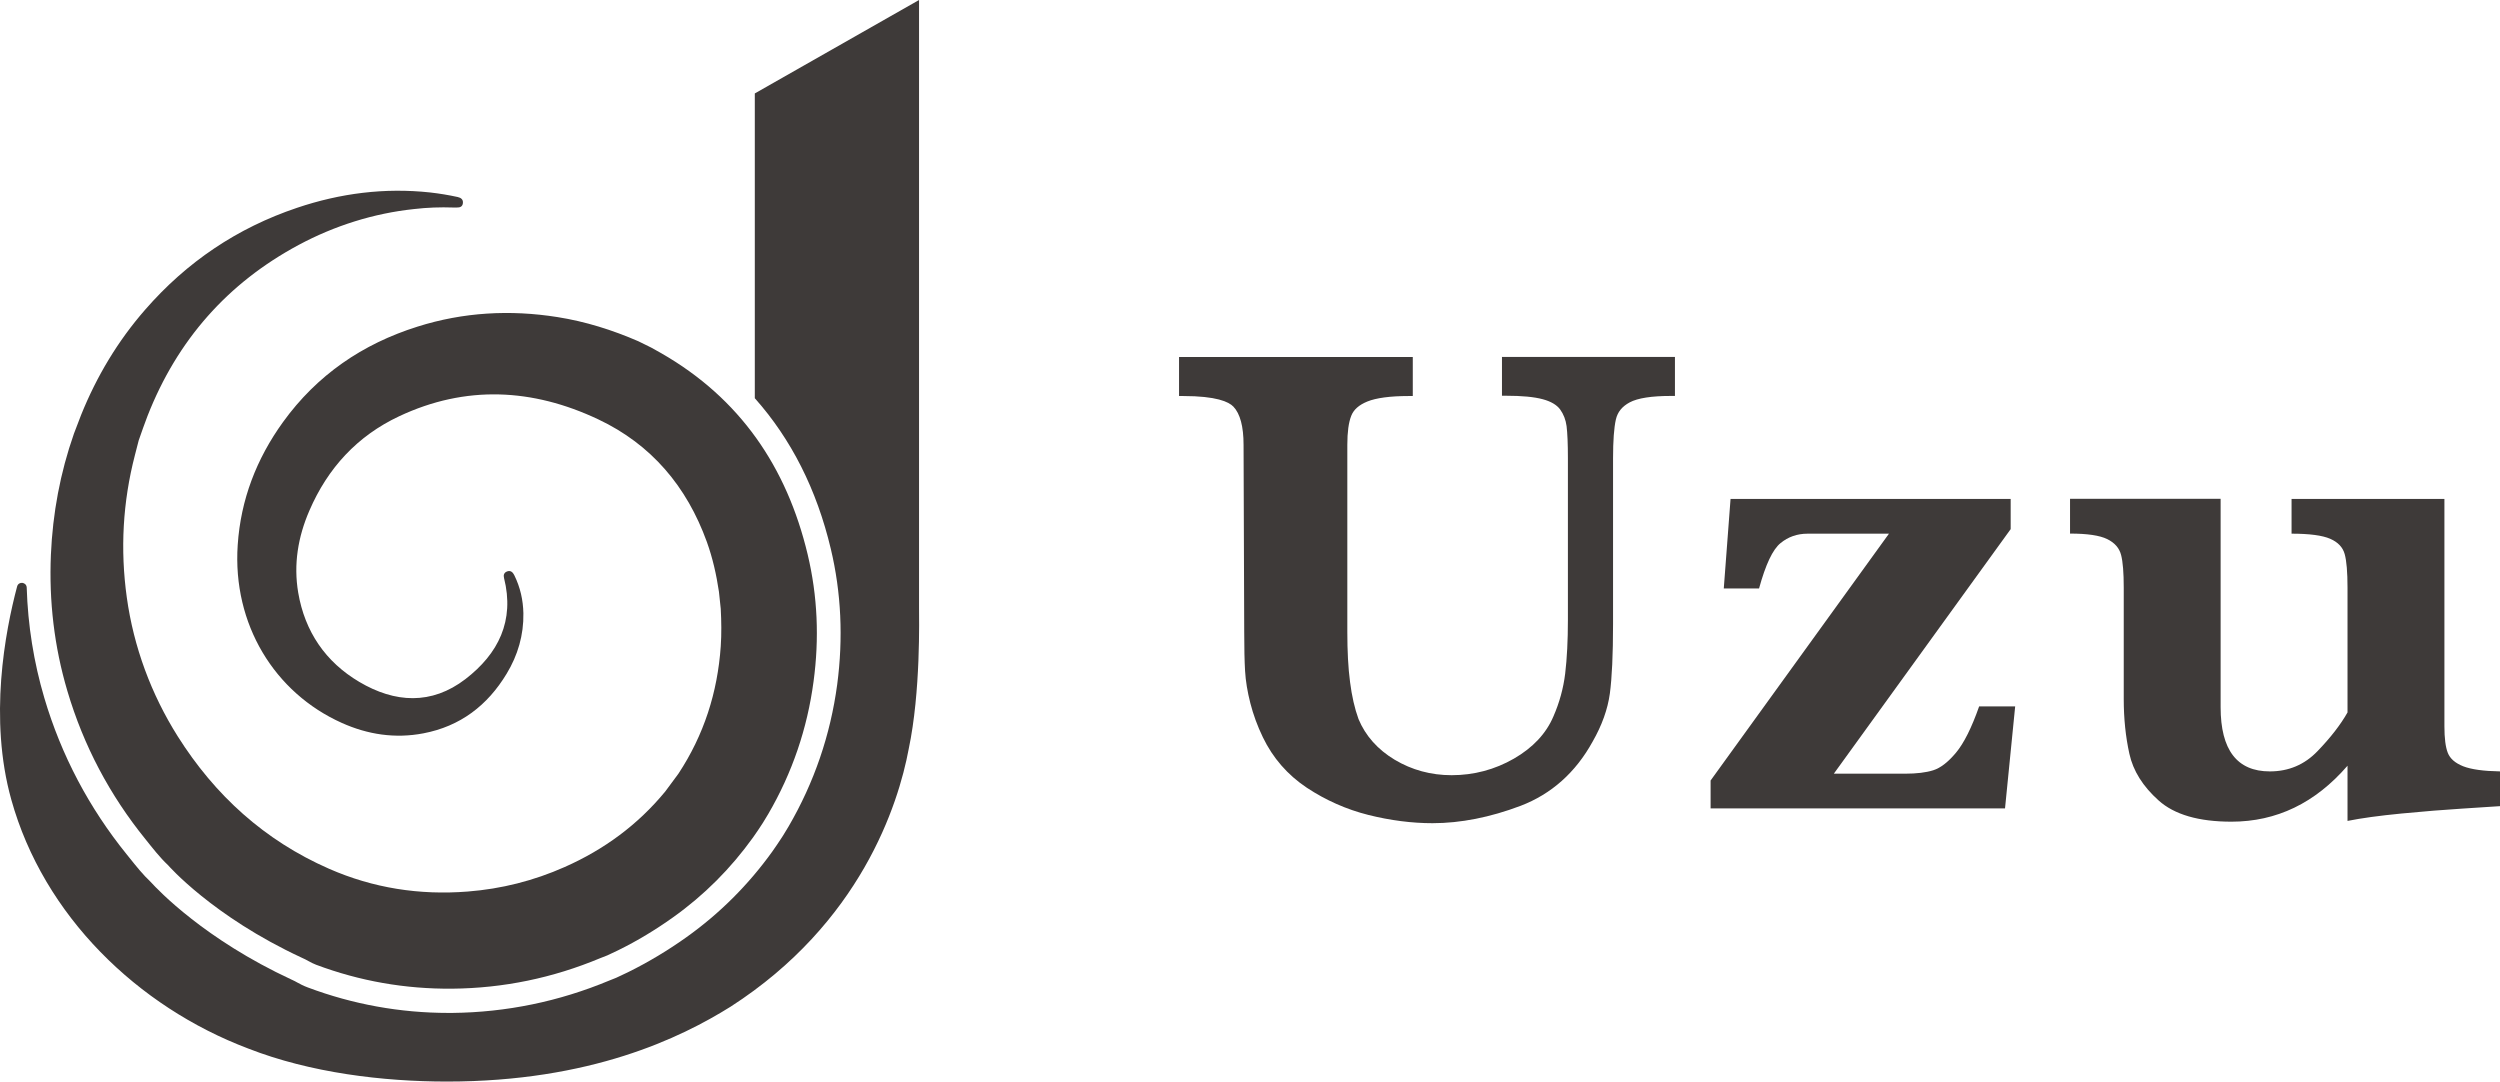
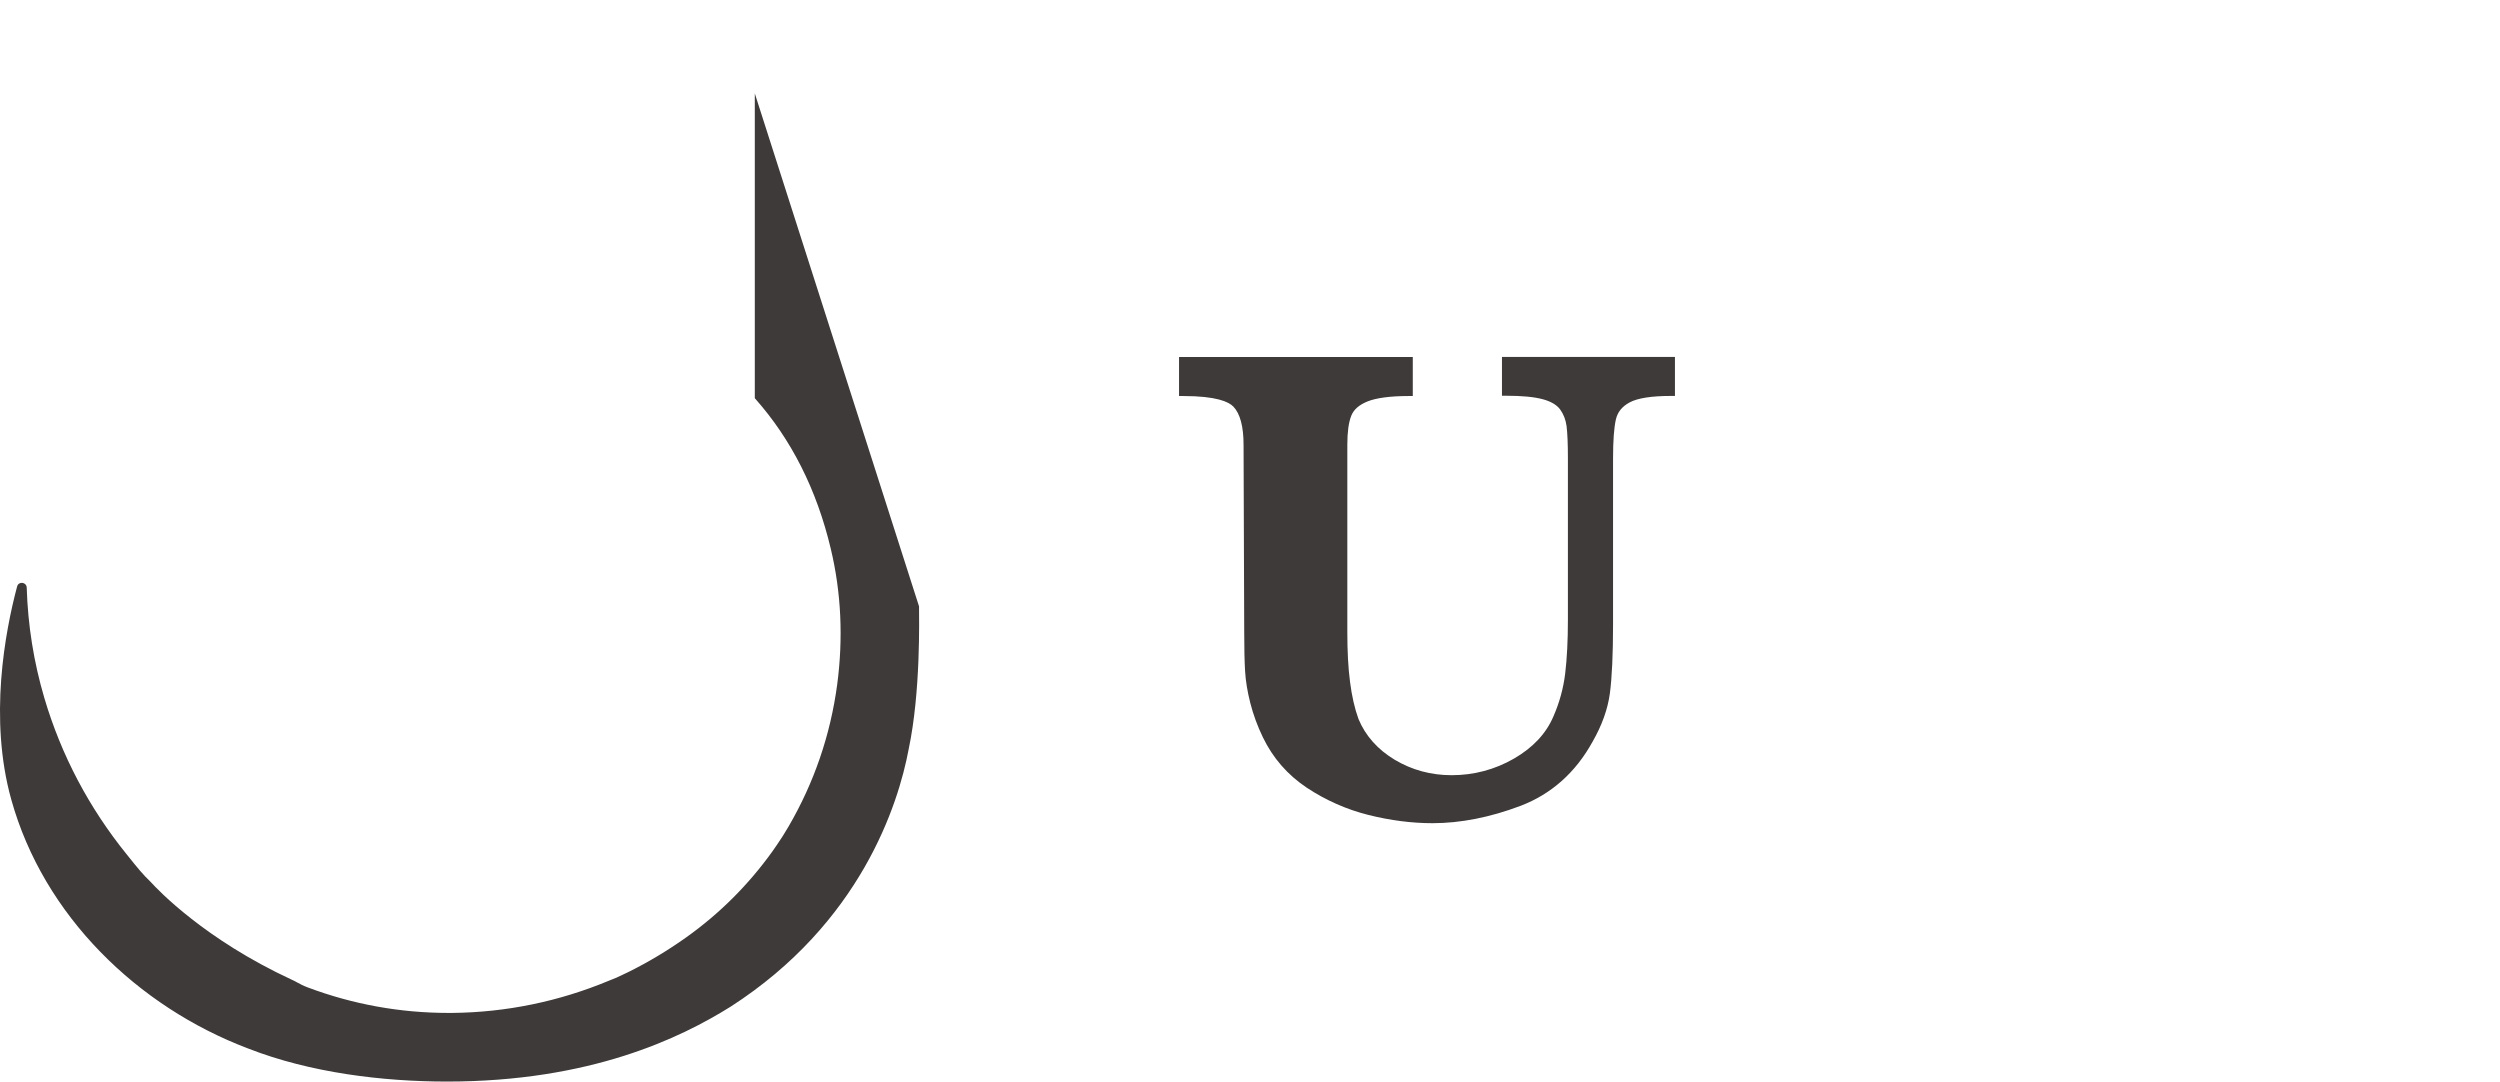
<svg xmlns="http://www.w3.org/2000/svg" width="141" height="61" viewBox="0 0 141 61" fill="none">
  <path d="M43.159 24.322C43.26 24.503 43.361 24.68 43.467 24.856Z" fill="#3E3A39" />
-   <path d="M36.623 19.554C36.676 19.581 36.713 19.591 36.745 19.613C36.931 19.714 37.117 19.815 37.297 19.922C41.727 22.464 44.374 26.33 45.552 31.269C46.114 33.624 46.21 36.016 45.886 38.424C45.531 41.094 44.682 43.587 43.329 45.91L43.021 46.417C42.841 46.695 42.661 46.967 42.47 47.234C41.212 48.986 39.711 50.492 37.955 51.741C36.973 52.441 35.944 53.065 34.856 53.599L34.257 53.882C34.119 53.936 33.986 53.989 33.849 54.042C31.175 55.158 28.395 55.735 25.498 55.762C22.861 55.783 20.304 55.34 17.826 54.411C17.54 54.304 17.291 54.128 17.009 54.01C11.975 51.672 9.481 48.799 9.481 48.799C9.009 48.356 8.611 47.838 8.208 47.336C6.187 44.842 4.712 42.055 3.799 38.969C3.057 36.464 2.759 33.896 2.871 31.285C2.972 28.946 3.396 26.666 4.171 24.456L4.574 23.404C5.455 21.22 6.648 19.228 8.192 17.461C10.532 14.775 13.386 12.852 16.755 11.72C19.195 10.898 21.694 10.578 24.262 10.855C24.782 10.914 25.302 11 25.816 11.112C26.002 11.155 26.129 11.251 26.108 11.454C26.087 11.656 25.944 11.71 25.763 11.704C25.7 11.704 25.631 11.704 25.567 11.704C24.829 11.678 24.092 11.704 23.36 11.79C21.084 12.03 18.866 12.73 16.845 13.814C12.834 15.966 9.996 19.185 8.319 23.462C8.144 23.906 7.996 24.354 7.821 24.845L7.608 25.673C6.924 28.311 6.776 30.991 7.152 33.699C7.54 36.491 8.526 39.15 10.022 41.526C12.123 44.858 14.919 47.4 18.553 48.996C21.047 50.091 23.668 50.497 26.379 50.283C28.278 50.134 30.103 49.675 31.848 48.9C34.066 47.918 35.976 46.519 37.525 44.634L38.263 43.636C39.7 41.457 40.47 39.054 40.65 36.454C40.698 35.749 40.687 35.044 40.65 34.339L40.549 33.378C40.406 32.417 40.194 31.472 39.865 30.559C38.735 27.435 36.735 25.064 33.737 23.649C30.039 21.903 26.267 21.711 22.511 23.478C20.155 24.584 18.484 26.399 17.45 28.797C16.808 30.276 16.548 31.824 16.819 33.426C17.195 35.626 18.362 37.335 20.267 38.461C22.272 39.647 24.336 39.77 26.251 38.301C28.103 36.876 29.037 35.017 28.427 32.599C28.384 32.438 28.427 32.3 28.586 32.235C28.75 32.166 28.883 32.225 28.973 32.385C28.989 32.412 29.005 32.433 29.015 32.46C29.344 33.133 29.503 33.843 29.519 34.585C29.541 35.813 29.206 36.956 28.575 37.997C27.493 39.791 25.954 40.966 23.875 41.361C22.283 41.665 20.744 41.43 19.28 40.773C15.487 39.075 13.105 35.21 13.407 30.735C13.577 28.177 14.468 25.876 15.959 23.809C17.88 21.15 20.442 19.399 23.546 18.422C26.135 17.605 28.771 17.461 31.44 17.883C33.021 18.133 34.533 18.609 35.997 19.244L36.629 19.554H36.623Z" fill="#3E3A39" />
-   <path d="M0.637 45.099C2.462 51.645 7.757 56.776 13.996 59.136C17.508 60.509 21.604 61 25.212 61C33.307 61 38.379 58.544 41.207 56.776C48.523 52.067 50.666 45.392 51.25 42.247C51.934 39.006 51.834 34.884 51.834 34.2V0L42.571 5.27V22.459C44.624 24.765 46.062 27.606 46.857 30.954C47.446 33.421 47.563 35.995 47.218 38.606C46.836 41.452 45.918 44.137 44.475 46.615L44.167 47.122L44.088 47.245C43.913 47.512 43.738 47.774 43.552 48.035C42.205 49.91 40.581 51.528 38.724 52.852C37.669 53.605 36.565 54.267 35.419 54.833L34.819 55.116L34.751 55.148C34.623 55.201 34.491 55.249 34.363 55.303C31.525 56.488 28.549 57.097 25.509 57.129H25.297C22.58 57.129 19.906 56.648 17.36 55.692C17.116 55.602 16.914 55.495 16.75 55.404C16.67 55.361 16.59 55.313 16.5 55.276C16.479 55.271 16.463 55.26 16.442 55.249C11.54 52.974 8.914 50.198 8.511 49.755C8.06 49.328 7.693 48.868 7.338 48.425L7.158 48.201C5.025 45.569 3.455 42.594 2.5 39.364C1.905 37.351 1.571 35.263 1.507 33.143C1.497 32.823 1.051 32.769 0.966 33.074C0.287 35.626 -0.641 40.523 0.637 45.099Z" fill="#3E3A39" />
+   <path d="M0.637 45.099C2.462 51.645 7.757 56.776 13.996 59.136C17.508 60.509 21.604 61 25.212 61C33.307 61 38.379 58.544 41.207 56.776C48.523 52.067 50.666 45.392 51.25 42.247C51.934 39.006 51.834 34.884 51.834 34.2L42.571 5.27V22.459C44.624 24.765 46.062 27.606 46.857 30.954C47.446 33.421 47.563 35.995 47.218 38.606C46.836 41.452 45.918 44.137 44.475 46.615L44.167 47.122L44.088 47.245C43.913 47.512 43.738 47.774 43.552 48.035C42.205 49.91 40.581 51.528 38.724 52.852C37.669 53.605 36.565 54.267 35.419 54.833L34.819 55.116L34.751 55.148C34.623 55.201 34.491 55.249 34.363 55.303C31.525 56.488 28.549 57.097 25.509 57.129H25.297C22.58 57.129 19.906 56.648 17.36 55.692C17.116 55.602 16.914 55.495 16.75 55.404C16.67 55.361 16.59 55.313 16.5 55.276C16.479 55.271 16.463 55.26 16.442 55.249C11.54 52.974 8.914 50.198 8.511 49.755C8.06 49.328 7.693 48.868 7.338 48.425L7.158 48.201C5.025 45.569 3.455 42.594 2.5 39.364C1.905 37.351 1.571 35.263 1.507 33.143C1.497 32.823 1.051 32.769 0.966 33.074C0.287 35.626 -0.641 40.523 0.637 45.099Z" fill="#3E3A39" />
  <path d="M84.711 20.12V22.32H84.949C85.83 22.32 86.525 22.384 87.013 22.517C87.469 22.64 87.798 22.832 87.989 23.089C88.186 23.361 88.308 23.676 88.355 24.034C88.403 24.424 88.43 25.032 88.43 25.839V34.964C88.43 36.128 88.377 37.148 88.276 37.992C88.175 38.819 87.952 39.631 87.613 40.405C87.204 41.372 86.451 42.173 85.385 42.787C84.308 43.406 83.124 43.721 81.872 43.721C80.705 43.721 79.628 43.427 78.663 42.851C77.702 42.274 77.013 41.5 76.62 40.555C76.403 39.962 76.243 39.257 76.143 38.467C76.037 37.666 75.989 36.721 75.989 35.648V25.086C75.989 24.37 76.063 23.82 76.212 23.447C76.35 23.099 76.647 22.838 77.119 22.645C77.618 22.443 78.403 22.336 79.442 22.336H79.681V20.136H66.498V22.336H66.736C68.604 22.336 69.304 22.662 69.564 22.934C69.946 23.334 70.137 24.061 70.137 25.086L70.174 35.648C70.174 36.55 70.19 37.287 70.222 37.837C70.254 38.403 70.355 39.017 70.519 39.658C70.683 40.298 70.917 40.944 71.225 41.58C71.787 42.749 72.62 43.705 73.702 44.426C74.774 45.136 75.946 45.654 77.182 45.964C78.419 46.273 79.633 46.428 80.795 46.428C82.376 46.428 84.047 46.097 85.756 45.451C87.491 44.789 88.865 43.572 89.825 41.825C90.345 40.918 90.674 40.005 90.796 39.113C90.913 38.237 90.976 36.924 90.976 35.199V25.849C90.976 24.861 91.029 24.13 91.135 23.66C91.231 23.238 91.486 22.923 91.915 22.694C92.366 22.453 93.146 22.331 94.228 22.331H94.467V20.131H84.721L84.711 20.12Z" fill="#3E3A39" />
-   <path d="M113.656 39.839L113.083 45.595H96.478V44.02L106.537 30.1H101.942C101.364 30.1 100.855 30.276 100.42 30.634C99.979 30.991 99.581 31.84 99.21 33.191H97.221L97.603 28.14H113.402V29.843L103.428 43.636H107.449C108.096 43.636 108.627 43.572 109.035 43.443C109.444 43.315 109.874 42.984 110.319 42.45C110.765 41.916 111.2 41.046 111.624 39.839H113.656Z" fill="#3E3A39" />
-   <path d="M141 45.467C140.592 45.494 139.875 45.542 138.862 45.606C137.843 45.67 136.703 45.761 135.44 45.883C134.177 46.006 133.164 46.145 132.4 46.3V43.187C130.58 45.291 128.4 46.343 125.853 46.343C124.002 46.343 122.633 45.942 121.747 45.147C120.856 44.351 120.309 43.475 120.097 42.514C119.885 41.553 119.779 40.528 119.779 39.433V33.143C119.779 32.305 119.731 31.691 119.63 31.301C119.529 30.911 119.27 30.612 118.845 30.404C118.421 30.196 117.72 30.094 116.75 30.094V28.134H125.243V39.882C125.243 42.295 126.166 43.507 128.018 43.507C129.079 43.507 129.976 43.128 130.708 42.365C131.44 41.606 132.008 40.875 132.4 40.181V33.148C132.4 32.267 132.347 31.637 132.241 31.253C132.135 30.868 131.864 30.58 131.424 30.388C130.984 30.196 130.257 30.099 129.244 30.099V28.14H137.865V40.971C137.865 41.639 137.928 42.135 138.056 42.461C138.183 42.786 138.469 43.037 138.926 43.219C139.377 43.395 140.072 43.491 141 43.507V45.467Z" fill="#3E3A39" />
</svg>